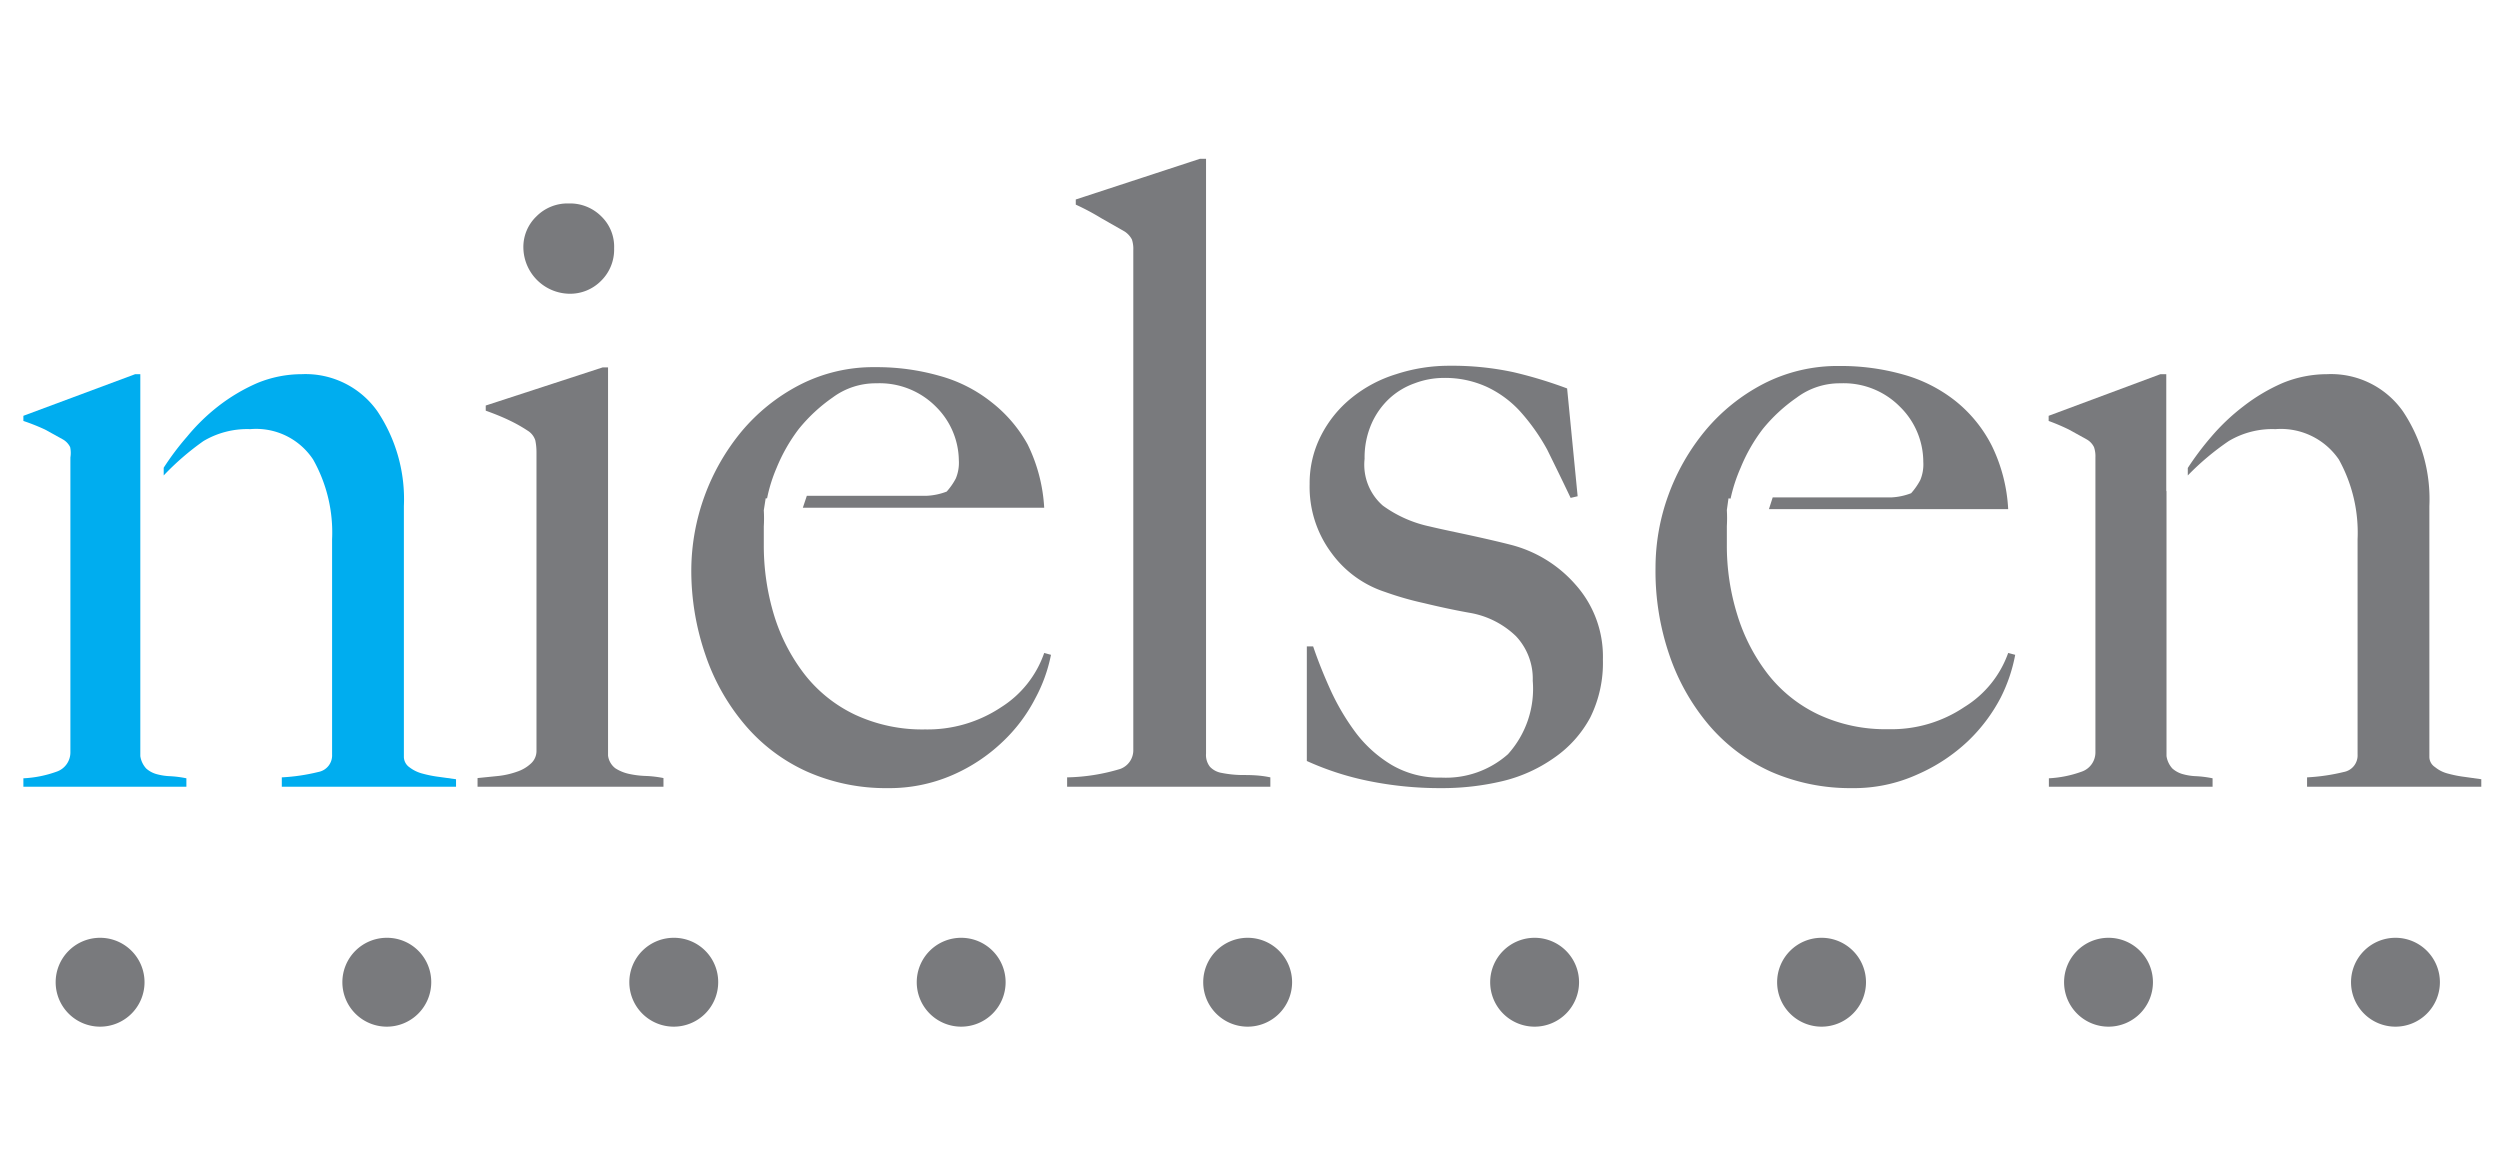
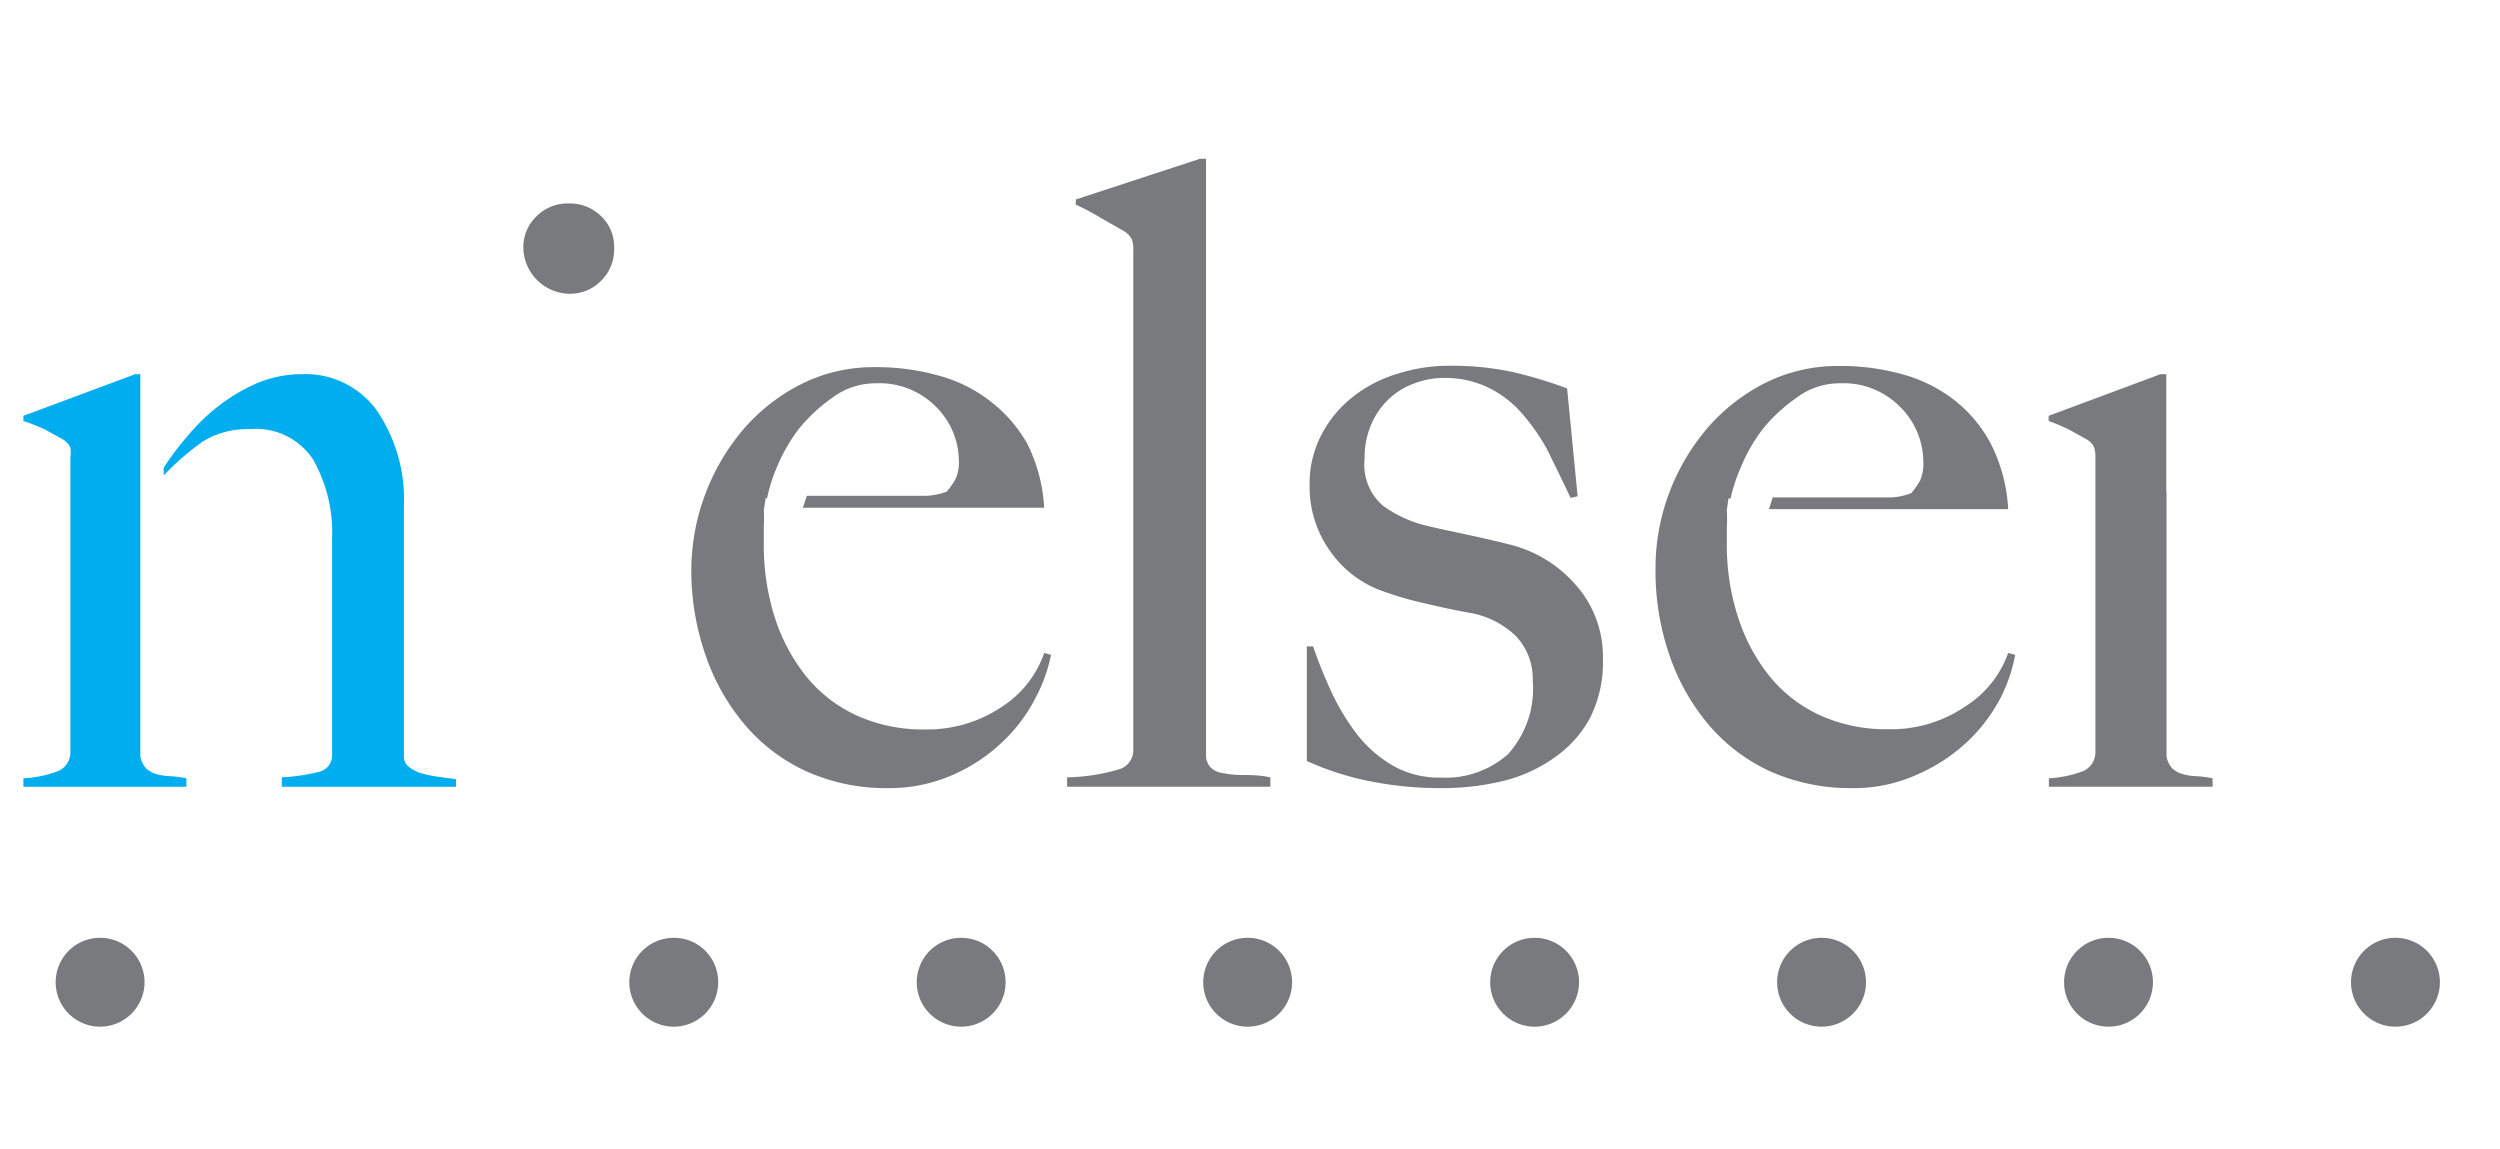
<svg xmlns="http://www.w3.org/2000/svg" viewBox="0 0 106.9 49.12">
  <defs>
    <style>.cls-1{fill:none;}.cls-2{fill:#00adef;}.cls-3{fill:#797a7d;}</style>
  </defs>
  <g id="Layer_2" data-name="Layer 2">
    <g id="Layer_3" data-name="Layer 3">
      <rect class="cls-1" width="106.9" height="49.12" />
    </g>
    <g id="Logos">
      <g id="layer1">
        <g id="g3417">
          <g id="g3405">
            <path id="path3035" class="cls-2" d="M7,20.33A11.34,11.34,0,0,1,8.7,18.86a3.66,3.66,0,0,1,2-.51,2.92,2.92,0,0,1,2.69,1.3,6.35,6.35,0,0,1,.81,3.41v9.2a.72.72,0,0,1-.59.75,8.29,8.29,0,0,1-1.56.23v.4h7.45v-.32l-.72-.1a5,5,0,0,1-.71-.14,1.54,1.54,0,0,1-.56-.27.55.55,0,0,1-.24-.44V21.64a6.76,6.76,0,0,0-1.13-4.05A3.76,3.76,0,0,0,12.9,16a5,5,0,0,0-1.9.38,7.75,7.75,0,0,0-1.68,1A8.39,8.39,0,0,0,8,18.67,11.42,11.42,0,0,0,7,20" />
            <path id="path3039" class="cls-2" d="M6,21V32.33a1,1,0,0,0,.25.53,1.11,1.11,0,0,0,.44.24,2.52,2.52,0,0,0,.58.09,4.63,4.63,0,0,1,.7.09v.36H1v-.36A4.85,4.85,0,0,0,2.41,33a.87.87,0,0,0,.6-.84V19.56A1.22,1.22,0,0,0,3,19.12a.77.77,0,0,0-.31-.33l-.76-.42A8.78,8.78,0,0,0,1,18v-.22L5.78,16H6v5" />
-             <path id="path3043" class="cls-3" d="M93.55,20.33a11.34,11.34,0,0,1,1.75-1.47,3.64,3.64,0,0,1,2-.51,3,3,0,0,1,2.71,1.3,6.45,6.45,0,0,1,.8,3.41v9.2a.72.72,0,0,1-.59.75,8.41,8.41,0,0,1-1.57.23v.4h7.45v-.32l-.71-.1a5,5,0,0,1-.71-.14,1.41,1.41,0,0,1-.56-.28.52.52,0,0,1-.24-.43V21.64a6.76,6.76,0,0,0-1.13-4.05A3.76,3.76,0,0,0,99.5,16a5,5,0,0,0-1.9.38,7.75,7.75,0,0,0-1.68,1,8.89,8.89,0,0,0-1.37,1.3,12.48,12.48,0,0,0-1,1.33" />
            <path id="path3047" class="cls-3" d="M92.64,21V32.33a1,1,0,0,0,.25.53,1.11,1.11,0,0,0,.44.24,2.43,2.43,0,0,0,.58.09,4.63,4.63,0,0,1,.7.09v.36h-7v-.36A4.84,4.84,0,0,0,89,33a.87.87,0,0,0,.6-.84V19.56a1.22,1.22,0,0,0-.06-.44.77.77,0,0,0-.31-.33l-.76-.42A8.78,8.78,0,0,0,87.6,18v-.22L92.38,16h.25v5" />
-             <path id="path3051" class="cls-3" d="M20.42,33.64v-.37l.89-.09A3.52,3.52,0,0,0,22.1,33a1.61,1.61,0,0,0,.6-.35.72.72,0,0,0,.24-.55V19.35a2.54,2.54,0,0,0-.05-.52.76.76,0,0,0-.32-.41,6.35,6.35,0,0,0-.8-.45c-.31-.15-.64-.28-1-.41v-.22l5-1.63H26v16.6a.81.81,0,0,0,.31.54,1.77,1.77,0,0,0,.58.24,3.93,3.93,0,0,0,.72.09,4.65,4.65,0,0,1,.76.09v.37h-8" />
            <path id="path3055" class="cls-3" d="M25.71,12a1.86,1.86,0,0,1-1.39.56,2,2,0,0,1-1.94-1.94,1.81,1.81,0,0,1,.56-1.37,1.87,1.87,0,0,1,1.38-.55,1.89,1.89,0,0,1,1.39.55,1.8,1.8,0,0,1,.55,1.37A1.87,1.87,0,0,1,25.71,12" />
            <path id="path3059" class="cls-3" d="M74,21.32A6.86,6.86,0,0,1,74.43,20a7.2,7.2,0,0,1,.95-1.66A7,7,0,0,1,76.83,17a3.06,3.06,0,0,1,1.87-.61,3.38,3.38,0,0,1,2.54,1,3.31,3.31,0,0,1,1,2.36,1.74,1.74,0,0,1-.13.78,2.86,2.86,0,0,1-.39.56,2.73,2.73,0,0,1-.86.18c-.32,0-.66,0-1,0l-1.56,0-1.36,0-1.14,0-.16.5H85.87a7,7,0,0,0-.7-2.71,5.82,5.82,0,0,0-1.55-1.91,6.3,6.3,0,0,0-2.22-1.13,9.75,9.75,0,0,0-2.74-.37,6.92,6.92,0,0,0-3.25.76,8.08,8.08,0,0,0-2.49,2,9.31,9.31,0,0,0-1.58,2.76,9.09,9.09,0,0,0-.55,3.1A11.06,11.06,0,0,0,71.38,28a9.22,9.22,0,0,0,1.69,3,7.6,7.6,0,0,0,2.66,2,8.44,8.44,0,0,0,3.45.7A6.56,6.56,0,0,0,82,33.11a7.51,7.51,0,0,0,2.14-1.41,7.14,7.14,0,0,0,1.41-1.87A6.82,6.82,0,0,0,86.17,28l-.3-.08A4.46,4.46,0,0,1,84,30.23a5.58,5.58,0,0,1-3.25.95,6.76,6.76,0,0,1-3-.63,6,6,0,0,1-2.16-1.73,7.93,7.93,0,0,1-1.3-2.52,9.93,9.93,0,0,1-.45-3c0-.28,0-.54,0-.8a6,6,0,0,0,0-.69l.07-.5" />
            <path id="path3063" class="cls-3" d="M32.8,21.31A6.57,6.57,0,0,1,33.21,20a7.3,7.3,0,0,1,.94-1.65A7,7,0,0,1,35.6,17a3.08,3.08,0,0,1,1.87-.61,3.39,3.39,0,0,1,2.55,1A3.28,3.28,0,0,1,41,19.68a1.74,1.74,0,0,1-.13.78,2.73,2.73,0,0,1-.39.56,2.72,2.72,0,0,1-.85.18c-.32,0-.67,0-1,0l-1.56,0-1.35,0H34.5l-.17.51H44.65a7,7,0,0,0-.71-2.71A5.93,5.93,0,0,0,42.4,17.2a6.18,6.18,0,0,0-2.23-1.13,9.73,9.73,0,0,0-2.73-.37,6.89,6.89,0,0,0-3.25.76,8.08,8.08,0,0,0-2.49,2,9.38,9.38,0,0,0-2.14,5.87,11.06,11.06,0,0,0,.6,3.66,9.14,9.14,0,0,0,1.69,3,7.54,7.54,0,0,0,2.65,2,8.3,8.3,0,0,0,3.46.71,6.75,6.75,0,0,0,2.77-.56,7.32,7.32,0,0,0,2.13-1.41,6.87,6.87,0,0,0,1.41-1.87A6.61,6.61,0,0,0,44.94,28l-.29-.08a4.46,4.46,0,0,1-1.84,2.32,5.67,5.67,0,0,1-3.25.95,6.8,6.8,0,0,1-3-.63,6,6,0,0,1-2.16-1.73,7.93,7.93,0,0,1-1.3-2.52,10.25,10.25,0,0,1-.44-3c0-.28,0-.54,0-.8a6,6,0,0,0,0-.69l.08-.51" />
            <path id="path3067" class="cls-3" d="M45.63,33.64v-.4a8.34,8.34,0,0,0,2.27-.36.85.85,0,0,0,.56-.83V10.69a1.28,1.28,0,0,0-.06-.45.92.92,0,0,0-.31-.34l-1-.57A10.26,10.26,0,0,0,46,8.75V8.53l5.31-1.74h.26V32.23a.81.81,0,0,0,.17.56.89.89,0,0,0,.5.26,4.73,4.73,0,0,0,.86.09c.34,0,.75,0,1.22.1v.4H45.63" />
            <path id="path3071" class="cls-3" d="M68,30.68a4.91,4.91,0,0,1-1.54,1.72,6.41,6.41,0,0,1-2.21,1,11.13,11.13,0,0,1-2.62.3,15.25,15.25,0,0,1-3.08-.3,12.28,12.28,0,0,1-2.67-.86v-4.9h.27c.2.59.45,1.22.75,1.88a10,10,0,0,0,1.08,1.82,5.42,5.42,0,0,0,1.53,1.37,4,4,0,0,0,2.12.54,4,4,0,0,0,2.85-1,4.17,4.17,0,0,0,1.06-3.14,2.65,2.65,0,0,0-.72-1.91,3.76,3.76,0,0,0-2-1c-.67-.12-1.31-.26-1.93-.41a13.52,13.52,0,0,1-1.67-.48,4.59,4.59,0,0,1-2.29-1.67A4.72,4.72,0,0,1,56,20.7a4.46,4.46,0,0,1,.49-2.08A4.94,4.94,0,0,1,57.81,17a5.65,5.65,0,0,1,1.89-1A7.26,7.26,0,0,1,62,15.64a12.36,12.36,0,0,1,2.74.28,18.81,18.81,0,0,1,2.27.69l.45,4.61-.3.07c-.35-.74-.69-1.43-1-2.06A8.65,8.65,0,0,0,65,17.59a4.52,4.52,0,0,0-1.43-1.05,4.29,4.29,0,0,0-1.84-.38,3.54,3.54,0,0,0-1.24.23,3.12,3.12,0,0,0-1.08.65,3.28,3.28,0,0,0-.76,1.07,3.6,3.6,0,0,0-.3,1.51,2.32,2.32,0,0,0,.78,2,5.27,5.27,0,0,0,2,.89c.54.13,1.14.25,1.78.39s1.2.27,1.67.39A5.48,5.48,0,0,1,67.37,25a4.61,4.61,0,0,1,1.17,3.2A5.26,5.26,0,0,1,68,30.68" />
          </g>
          <g id="g3394">
            <path id="path3075" class="cls-3" d="M6.18,42a1.9,1.9,0,1,1-1.9-1.9A1.9,1.9,0,0,1,6.18,42" />
-             <path id="path3079" class="cls-3" d="M18.44,42a1.9,1.9,0,1,1-1.89-1.9A1.89,1.89,0,0,1,18.44,42" />
            <path id="path3083" class="cls-3" d="M30.71,42a1.9,1.9,0,1,1-1.89-1.9A1.89,1.89,0,0,1,30.71,42" />
            <path id="path3087" class="cls-3" d="M43,42a1.9,1.9,0,1,1-1.89-1.9A1.9,1.9,0,0,1,43,42" />
            <path id="path3091" class="cls-3" d="M55.25,42a1.9,1.9,0,1,1-1.89-1.9A1.9,1.9,0,0,1,55.25,42" />
            <path id="path3095" class="cls-3" d="M67.52,42a1.9,1.9,0,1,1-1.9-1.9,1.9,1.9,0,0,1,1.9,1.9" />
            <path id="path3099" class="cls-3" d="M79.79,42a1.9,1.9,0,1,1-1.9-1.9,1.9,1.9,0,0,1,1.9,1.9" />
            <path id="path3103" class="cls-3" d="M104.33,42a1.9,1.9,0,1,1-1.9-1.9,1.9,1.9,0,0,1,1.9,1.9" />
            <path id="path3107" class="cls-3" d="M92.06,42a1.9,1.9,0,1,1-1.9-1.9,1.9,1.9,0,0,1,1.9,1.9" />
          </g>
        </g>
      </g>
    </g>
  </g>
</svg>